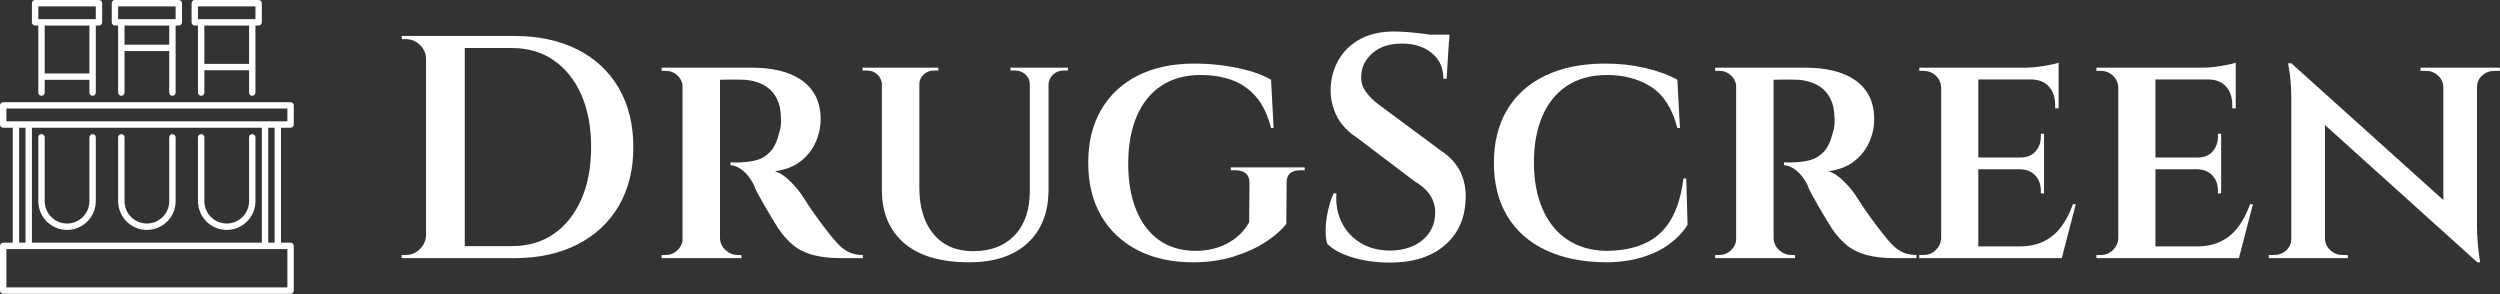
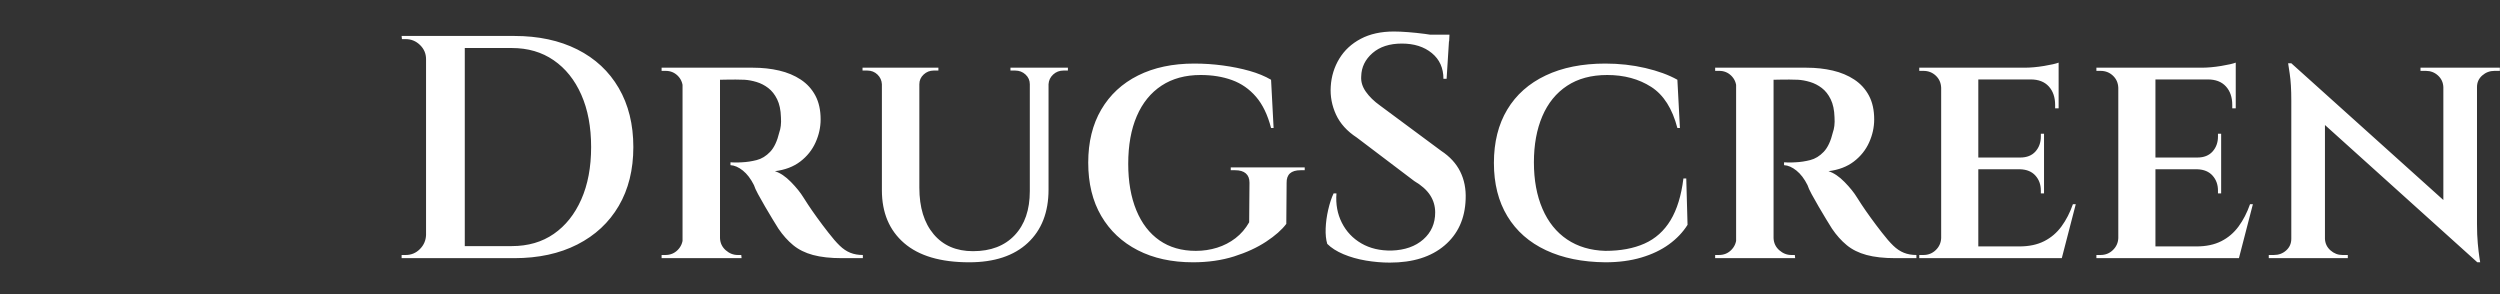
<svg xmlns="http://www.w3.org/2000/svg" baseProfile="full" height="28" version="1.1" viewBox="0 0 238 28" width="238">
  <rect x="0" y="0" width="238" height="28" fill="#333333" stroke="none" />
  <defs />
  <g transform="translate(-1.217, -1.217)">
-     <path d="M 34.0,47.0 L 34.0,67.0 C 34.0,71.969 29.969,76.0 25.0,76.0 C 20.031,76.0 16.0,71.969 16.0,67.0 L 16.0,47.0 C 16.0,46.449 16.449,46.0 17.0,46.0 C 17.551,46.0 18.0,46.449 18.0,47.0 L 18.0,67.0 C 18.0,70.867 21.133,74.0 25.0,74.0 C 28.867,74.0 32.0,70.867 32.0,67.0 L 32.0,47.0 C 32.0,46.449 32.449,46.0 33.0,46.0 C 33.551,46.0 34.0,46.449 34.0,47.0 M 14.0,11.0 L 14.0,5.0 C 14.0,4.449 14.449,4.0 15.0,4.0 L 35.0,4.0 C 35.266,4.0 35.52,4.105 35.707,4.293 C 35.895,4.48 36.0,4.734 36.0,5.0 L 36.0,11.0 C 36.0,11.266 35.895,11.52 35.707,11.707 C 35.52,11.895 35.266,12.0 35.0,12.0 L 34.0,12.0 L 34.0,33.0 C 34.0,33.551 33.551,34.0 33.0,34.0 C 32.449,34.0 32.0,33.551 32.0,33.0 L 32.0,29.0 L 18.0,29.0 L 18.0,33.0 C 18.0,33.551 17.551,34.0 17.0,34.0 C 16.449,34.0 16.0,33.551 16.0,33.0 L 16.0,12.0 L 15.0,12.0 C 14.449,12.0 14.0,11.551 14.0,11.0 M 32.0,12.0 L 18.0,12.0 L 18.0,27.0 L 32.0,27.0 L 32.0,12.0 M 16.0,10.0 L 34.0,10.0 L 34.0,6.0 L 16.0,6.0 L 16.0,10.0 M 83.0,46.0 C 82.449,46.0 82.0,46.449 82.0,47.0 L 82.0,67.0 C 82.0,70.867 78.867,74.0 75.0,74.0 C 71.133,74.0 68.0,70.867 68.0,67.0 L 68.0,47.0 C 68.0,46.449 67.551,46.0 67.0,46.0 C 66.449,46.0 66.0,46.449 66.0,47.0 L 66.0,67.0 C 66.0,71.969 70.031,76.0 75.0,76.0 C 79.969,76.0 84.0,71.969 84.0,67.0 L 84.0,47.0 C 84.0,46.734 83.895,46.48 83.707,46.293 C 83.52,46.105 83.266,46.0 83.0,46.0 M 64.0,11.0 L 64.0,5.0 C 64.0,4.449 64.449,4.0 65.0,4.0 L 85.0,4.0 C 85.266,4.0 85.52,4.105 85.707,4.293 C 85.895,4.48 86.0,4.734 86.0,5.0 L 86.0,11.0 C 86.0,11.266 85.895,11.52 85.707,11.707 C 85.52,11.895 85.266,12.0 85.0,12.0 L 84.0,12.0 L 84.0,33.0 C 84.0,33.551 83.551,34.0 83.0,34.0 C 82.449,34.0 82.0,33.551 82.0,33.0 L 82.0,26.0 L 68.0,26.0 L 68.0,33.0 C 68.0,33.551 67.551,34.0 67.0,34.0 C 66.449,34.0 66.0,33.551 66.0,33.0 L 66.0,12.0 L 65.0,12.0 C 64.449,12.0 64.0,11.551 64.0,11.0 M 82.0,12.0 L 68.0,12.0 L 68.0,24.0 L 82.0,24.0 L 82.0,12.0 M 66.0,10.0 L 84.0,10.0 L 84.0,6.0 L 66.0,6.0 L 66.0,10.0 M 58.0,46.0 C 57.449,46.0 57.0,46.449 57.0,47.0 L 57.0,67.0 C 57.0,70.867 53.867,74.0 50.0,74.0 C 46.133,74.0 43.0,70.867 43.0,67.0 L 43.0,47.0 C 43.0,46.449 42.551,46.0 42.0,46.0 C 41.449,46.0 41.0,46.449 41.0,47.0 L 41.0,67.0 C 41.0,71.969 45.031,76.0 50.0,76.0 C 54.969,76.0 59.0,71.969 59.0,67.0 L 59.0,47.0 C 59.0,46.734 58.895,46.48 58.707,46.293 C 58.52,46.105 58.266,46.0 58.0,46.0 M 39.0,11.0 L 39.0,5.0 C 39.0,4.449 39.449,4.0 40.0,4.0 L 60.0,4.0 C 60.266,4.0 60.52,4.105 60.707,4.293 C 60.895,4.48 61.0,4.734 61.0,5.0 L 61.0,11.0 C 61.0,11.266 60.895,11.52 60.707,11.707 C 60.52,11.895 60.266,12.0 60.0,12.0 L 59.0,12.0 L 59.0,33.0 C 59.0,33.551 58.551,34.0 58.0,34.0 C 57.449,34.0 57.0,33.551 57.0,33.0 L 57.0,20.0 L 43.0,20.0 L 43.0,33.0 C 43.0,33.551 42.551,34.0 42.0,34.0 C 41.449,34.0 41.0,33.551 41.0,33.0 L 41.0,12.0 L 40.0,12.0 C 39.449,12.0 39.0,11.551 39.0,11.0 M 57.0,12.0 L 43.0,12.0 L 43.0,18.0 L 57.0,18.0 L 57.0,12.0 M 41.0,10.0 L 59.0,10.0 L 59.0,6.0 L 41.0,6.0 L 41.0,10.0 M 92.0,44.0 L 92.0,80.0 L 95.0,80.0 C 95.266,80.0 95.52,80.105 95.707,80.293 C 95.895,80.48 96.0,80.734 96.0,81.0 L 96.0,95.0 C 96.0,95.266 95.895,95.52 95.707,95.707 C 95.52,95.895 95.266,96.0 95.0,96.0 L 5.0,96.0 C 4.449,96.0 4.0,95.551 4.0,95.0 L 4.0,81.0 C 4.0,80.449 4.449,80.0 5.0,80.0 L 8.0,80.0 L 8.0,44.0 L 5.0,44.0 C 4.449,44.0 4.0,43.551 4.0,43.0 L 4.0,37.0 C 4.0,36.449 4.449,36.0 5.0,36.0 L 95.0,36.0 C 95.266,36.0 95.52,36.105 95.707,36.293 C 95.895,36.48 96.0,36.734 96.0,37.0 L 96.0,43.0 C 96.0,43.266 95.895,43.52 95.707,43.707 C 95.52,43.895 95.266,44.0 95.0,44.0 L 92.0,44.0 M 6.0,42.0 L 94.0,42.0 L 94.0,38.0 L 6.0,38.0 L 6.0,42.0 M 86.0,80.0 L 86.0,44.0 L 14.0,44.0 L 14.0,80.0 L 86.0,80.0 M 10.0,80.0 L 12.0,80.0 L 12.0,44.0 L 10.0,44.0 L 10.0,80.0 M 94.0,82.0 L 6.0,82.0 L 6.0,94.0 L 94.0,94.0 L 94.0,82.0 M 90.0,44.0 L 88.0,44.0 L 88.0,80.0 L 90.0,80.0 L 90.0,44.0" fill="rgb(255,255,255)" transform="scale(0.304)" />
    <path d="M12.179 0.423Q15.624 0.423 18.177 1.707Q20.731 2.992 22.121 5.379Q23.511 7.766 23.511 11.0Q23.511 14.234 22.121 16.606Q20.731 18.978 18.177 20.277Q15.624 21.577 12.179 21.577H5.228L5.198 20.429Q5.772 20.429 6.633 20.429Q7.495 20.429 8.416 20.429Q9.338 20.429 10.139 20.429Q10.94 20.429 11.438 20.429Q11.937 20.429 11.937 20.429Q14.264 20.429 15.941 19.265Q17.618 18.102 18.555 15.986Q19.492 13.871 19.492 11.0Q19.492 8.129 18.555 6.014Q17.618 3.898 15.926 2.735Q14.234 1.571 11.937 1.571Q11.937 1.571 11.408 1.571Q10.879 1.571 10.048 1.571Q9.217 1.571 8.25 1.571Q7.283 1.571 6.391 1.571Q5.5 1.571 4.896 1.571V0.423ZM7.464 0.423V21.577H3.777V0.423ZM3.868 19.371V21.577H1.451V21.275Q1.451 21.275 1.647 21.275Q1.843 21.275 1.843 21.275Q2.629 21.275 3.188 20.716Q3.747 20.157 3.777 19.371ZM3.868 2.629H3.777Q3.777 1.843 3.203 1.284Q2.629 0.725 1.843 0.725Q1.843 0.725 1.662 0.725Q1.481 0.725 1.481 0.725L1.451 0.423H3.868Z M31.459 3.445H34.904Q36.234 3.445 37.397 3.717Q38.56 3.989 39.452 4.578Q40.343 5.168 40.842 6.104Q41.341 7.041 41.341 8.371Q41.341 9.489 40.857 10.562Q40.374 11.635 39.407 12.375Q38.44 13.115 36.989 13.297Q37.745 13.538 38.515 14.324Q39.286 15.11 39.709 15.805Q39.799 15.956 40.147 16.485Q40.495 17.014 41.008 17.724Q41.522 18.434 42.066 19.129Q42.67 19.915 43.154 20.383Q43.637 20.852 44.166 21.063Q44.695 21.275 45.36 21.275V21.577H43.365Q41.734 21.577 40.615 21.275Q39.497 20.973 38.727 20.338Q37.956 19.703 37.321 18.766Q37.11 18.434 36.762 17.86Q36.415 17.286 36.052 16.666Q35.69 16.047 35.387 15.488Q35.085 14.929 34.995 14.626Q34.541 13.72 33.937 13.236Q33.332 12.753 32.758 12.723V12.451Q32.788 12.451 33.091 12.466Q33.393 12.481 33.846 12.451Q34.541 12.42 35.251 12.239Q35.962 12.058 36.536 11.453Q37.11 10.849 37.412 9.58Q37.503 9.338 37.548 8.975Q37.593 8.613 37.563 8.159Q37.533 7.132 37.201 6.452Q36.868 5.772 36.354 5.379Q35.841 4.986 35.236 4.805Q34.632 4.624 34.088 4.593Q33.212 4.563 32.547 4.578Q31.882 4.593 31.731 4.593Q31.701 4.563 31.64 4.291Q31.58 4.019 31.519 3.732Q31.459 3.445 31.459 3.445ZM31.761 3.445V21.577H28.195V3.445ZM28.286 19.673 28.497 21.577H26.201V21.275Q26.201 21.275 26.367 21.275Q26.533 21.275 26.563 21.275Q27.258 21.275 27.727 20.806Q28.195 20.338 28.225 19.673ZM28.286 5.349H28.225Q28.195 4.654 27.727 4.201Q27.258 3.747 26.593 3.747Q26.533 3.747 26.367 3.747Q26.201 3.747 26.201 3.747V3.445H28.497ZM31.701 19.673H31.761Q31.791 20.368 32.305 20.821Q32.819 21.275 33.453 21.275Q33.453 21.275 33.604 21.275Q33.755 21.275 33.786 21.275L33.816 21.577H31.489Z M50.739 3.445V14.868Q50.739 17.679 52.099 19.295Q53.459 20.912 55.846 20.912Q58.385 20.912 59.82 19.386Q61.255 17.86 61.255 15.201V3.445H63.038V15.049Q63.038 18.283 61.059 20.126Q59.08 21.97 55.484 21.97Q51.404 21.97 49.288 20.141Q47.173 18.313 47.173 15.11V3.445ZM47.234 3.445V5.016H47.173Q47.143 4.473 46.75 4.095Q46.357 3.717 45.783 3.717Q45.783 3.717 45.556 3.717Q45.33 3.717 45.33 3.717V3.445ZM52.552 3.445V3.717Q52.552 3.717 52.326 3.717Q52.099 3.717 52.099 3.717Q51.555 3.717 51.147 4.095Q50.739 4.473 50.739 5.016H50.679V3.445ZM61.316 3.445V5.016H61.255Q61.255 4.473 60.848 4.095Q60.44 3.717 59.865 3.717Q59.865 3.717 59.639 3.717Q59.412 3.717 59.412 3.717V3.445ZM64.882 3.445V3.717Q64.882 3.717 64.67 3.717Q64.459 3.717 64.459 3.717Q63.885 3.717 63.477 4.095Q63.069 4.473 63.038 5.016H62.978V3.445Z M76.909 3.052Q78.299 3.052 79.644 3.234Q80.989 3.415 82.168 3.747Q83.346 4.08 84.223 4.593L84.464 9.187H84.223Q83.739 7.313 82.787 6.21Q81.835 5.107 80.505 4.624Q79.176 4.14 77.514 4.14Q75.338 4.14 73.797 5.152Q72.255 6.165 71.44 8.054Q70.624 9.942 70.624 12.602Q70.624 15.14 71.394 17.014Q72.165 18.887 73.6 19.885Q75.036 20.882 77.06 20.882Q78.118 20.882 79.085 20.58Q80.052 20.277 80.838 19.673Q81.624 19.069 82.137 18.162L82.168 14.385Q82.168 13.81 81.82 13.508Q81.473 13.206 80.808 13.206H80.385V12.934H87.426V13.206H87.033Q85.673 13.206 85.703 14.415L85.673 18.313Q85.038 19.159 83.754 20.005Q82.47 20.852 80.702 21.411Q78.934 21.97 76.788 21.97Q73.766 21.97 71.53 20.821Q69.294 19.673 68.055 17.558Q66.816 15.442 66.816 12.481Q66.816 9.549 68.055 7.434Q69.294 5.319 71.56 4.185Q73.827 3.052 76.909 3.052Z M95.918 0.0Q96.492 0.0 97.277 0.06Q98.063 0.121 98.864 0.227Q99.665 0.332 100.299 0.438Q100.934 0.544 101.176 0.665L100.934 4.503H100.632Q100.632 2.962 99.529 2.055Q98.426 1.148 96.673 1.148Q94.92 1.148 93.878 2.055Q92.835 2.962 92.805 4.261Q92.745 5.016 93.243 5.727Q93.742 6.437 94.588 7.041L100.42 11.363Q101.659 12.179 102.234 13.342Q102.808 14.505 102.747 15.956Q102.657 18.736 100.738 20.368Q98.819 22.0 95.525 22.0Q94.407 22.0 93.243 21.804Q92.08 21.607 91.113 21.199Q90.146 20.791 89.571 20.217Q89.39 19.613 89.42 18.751Q89.451 17.89 89.662 16.968Q89.874 16.047 90.176 15.412H90.448Q90.327 16.953 90.962 18.207Q91.596 19.462 92.82 20.172Q94.044 20.882 95.706 20.852Q97.58 20.791 98.713 19.794Q99.846 18.797 99.846 17.225Q99.846 16.319 99.363 15.578Q98.879 14.838 97.852 14.234L92.382 10.093Q90.992 9.187 90.402 7.902Q89.813 6.618 89.904 5.228Q89.995 3.777 90.72 2.584Q91.445 1.39 92.76 0.695Q94.074 0.0 95.918 0.0ZM101.206 0.302 101.176 0.937H98.033V0.302Z M123.75 13.992 123.871 18.404Q123.206 19.462 122.103 20.262Q121.0 21.063 119.474 21.516Q117.948 21.97 116.044 21.97Q112.78 21.94 110.393 20.821Q108.005 19.703 106.721 17.588Q105.437 15.473 105.437 12.511Q105.437 9.549 106.706 7.434Q107.975 5.319 110.363 4.185Q112.75 3.052 116.044 3.052Q118.038 3.052 119.852 3.475Q121.665 3.898 122.904 4.593L123.146 9.187H122.904Q122.179 6.407 120.411 5.273Q118.643 4.14 116.225 4.14Q113.959 4.14 112.402 5.168Q110.846 6.195 110.045 8.069Q109.245 9.942 109.245 12.451Q109.245 14.989 110.06 16.878Q110.876 18.766 112.402 19.794Q113.929 20.821 116.044 20.882Q118.22 20.882 119.776 20.187Q121.332 19.492 122.254 17.966Q123.176 16.44 123.478 13.992Z M131.758 3.445H135.203Q136.533 3.445 137.696 3.717Q138.86 3.989 139.751 4.578Q140.643 5.168 141.141 6.104Q141.64 7.041 141.64 8.371Q141.64 9.489 141.157 10.562Q140.673 11.635 139.706 12.375Q138.739 13.115 137.288 13.297Q138.044 13.538 138.815 14.324Q139.585 15.11 140.008 15.805Q140.099 15.956 140.446 16.485Q140.794 17.014 141.308 17.724Q141.821 18.434 142.365 19.129Q142.97 19.915 143.453 20.383Q143.937 20.852 144.466 21.063Q144.995 21.275 145.659 21.275V21.577H143.665Q142.033 21.577 140.915 21.275Q139.797 20.973 139.026 20.338Q138.255 19.703 137.621 18.766Q137.409 18.434 137.062 17.86Q136.714 17.286 136.352 16.666Q135.989 16.047 135.687 15.488Q135.385 14.929 135.294 14.626Q134.841 13.72 134.236 13.236Q133.632 12.753 133.058 12.723V12.451Q133.088 12.451 133.39 12.466Q133.692 12.481 134.146 12.451Q134.841 12.42 135.551 12.239Q136.261 12.058 136.835 11.453Q137.409 10.849 137.712 9.58Q137.802 9.338 137.848 8.975Q137.893 8.613 137.863 8.159Q137.832 7.132 137.5 6.452Q137.168 5.772 136.654 5.379Q136.14 4.986 135.536 4.805Q134.931 4.624 134.387 4.593Q133.511 4.563 132.846 4.578Q132.181 4.593 132.03 4.593Q132.0 4.563 131.94 4.291Q131.879 4.019 131.819 3.732Q131.758 3.445 131.758 3.445ZM132.06 3.445V21.577H128.495V3.445ZM128.585 19.673 128.797 21.577H126.5V21.275Q126.5 21.275 126.666 21.275Q126.832 21.275 126.863 21.275Q127.558 21.275 128.026 20.806Q128.495 20.338 128.525 19.673ZM128.585 5.349H128.525Q128.495 4.654 128.026 4.201Q127.558 3.747 126.893 3.747Q126.832 3.747 126.666 3.747Q126.5 3.747 126.5 3.747V3.445H128.797ZM132.0 19.673H132.06Q132.091 20.368 132.604 20.821Q133.118 21.275 133.753 21.275Q133.753 21.275 133.904 21.275Q134.055 21.275 134.085 21.275L134.115 21.577H131.788Z M151.552 3.445V21.577H148.016V3.445ZM158.986 20.459 159.44 21.577H151.492V20.459ZM157.808 11.997V13.115H151.492V11.997ZM159.198 3.445V4.563H151.492V3.445ZM160.83 16.44 159.5 21.577H154.484L155.451 20.459Q156.841 20.459 157.823 19.96Q158.805 19.462 159.47 18.555Q160.135 17.648 160.558 16.44ZM157.808 13.055V15.412H157.505V15.14Q157.505 14.294 156.992 13.72Q156.478 13.146 155.541 13.115V13.055ZM157.808 9.731V12.058H155.541V11.997Q156.478 11.997 156.992 11.423Q157.505 10.849 157.505 10.003V9.731ZM159.198 4.473V7.313H158.865V6.981Q158.865 5.893 158.261 5.228Q157.657 4.563 156.538 4.563V4.473ZM159.198 2.962V3.747L155.934 3.445Q156.81 3.445 157.808 3.279Q158.805 3.113 159.198 2.962ZM148.077 19.673 148.288 21.577H145.931V21.275Q145.931 21.275 146.128 21.275Q146.324 21.275 146.324 21.275Q147.019 21.275 147.503 20.806Q147.986 20.338 148.016 19.673ZM148.077 5.349H148.016Q147.986 4.654 147.503 4.201Q147.019 3.747 146.324 3.747Q146.324 3.747 146.128 3.747Q145.931 3.747 145.931 3.747V3.445H148.288Z M168.415 3.445V21.577H164.879V3.445ZM175.849 20.459 176.302 21.577H168.354V20.459ZM174.67 11.997V13.115H168.354V11.997ZM176.06 3.445V4.563H168.354V3.445ZM177.692 16.44 176.363 21.577H171.346L172.313 20.459Q173.703 20.459 174.685 19.96Q175.668 19.462 176.332 18.555Q176.997 17.648 177.42 16.44ZM174.67 13.055V15.412H174.368V15.14Q174.368 14.294 173.854 13.72Q173.341 13.146 172.404 13.115V13.055ZM174.67 9.731V12.058H172.404V11.997Q173.341 11.997 173.854 11.423Q174.368 10.849 174.368 10.003V9.731ZM176.06 4.473V7.313H175.728V6.981Q175.728 5.893 175.124 5.228Q174.519 4.563 173.401 4.563V4.473ZM176.06 2.962V3.747L172.797 3.445Q173.673 3.445 174.67 3.279Q175.668 3.113 176.06 2.962ZM164.94 19.673 165.151 21.577H162.794V21.275Q162.794 21.275 162.99 21.275Q163.187 21.275 163.187 21.275Q163.882 21.275 164.365 20.806Q164.849 20.338 164.879 19.673ZM164.94 5.349H164.879Q164.849 4.654 164.365 4.201Q163.882 3.747 163.187 3.747Q163.187 3.747 162.99 3.747Q162.794 3.747 162.794 3.747V3.445H165.151Z M181.349 3.022 198.755 18.676 199.058 21.97 181.651 6.286ZM181.44 19.734V21.577H179.203V21.275Q179.203 21.275 179.445 21.275Q179.687 21.275 179.687 21.275Q180.382 21.275 180.865 20.837Q181.349 20.398 181.349 19.734ZM184.552 19.734Q184.582 20.398 185.081 20.837Q185.58 21.275 186.214 21.275Q186.214 21.275 186.471 21.275Q186.728 21.275 186.728 21.275V21.577H184.492V19.734ZM181.349 3.022 184.552 6.618V21.577H181.349V6.558Q181.349 5.016 181.198 4.019Q181.047 3.022 181.047 3.022ZM199.027 3.445V18.343Q199.027 19.371 199.103 20.187Q199.179 21.003 199.254 21.486Q199.33 21.97 199.33 21.97H199.058L195.824 18.223V3.445ZM198.937 5.288V3.445H201.203V3.747Q201.203 3.747 200.946 3.747Q200.69 3.747 200.69 3.747Q200.025 3.747 199.526 4.185Q199.027 4.624 199.027 5.288ZM195.824 5.288Q195.794 4.624 195.31 4.185Q194.827 3.747 194.162 3.747Q194.162 3.747 193.905 3.747Q193.648 3.747 193.648 3.747V3.445H195.885V5.288Z " fill="rgb(255,255,255)" transform="translate(38.0, 4.217)" />
  </g>
</svg>